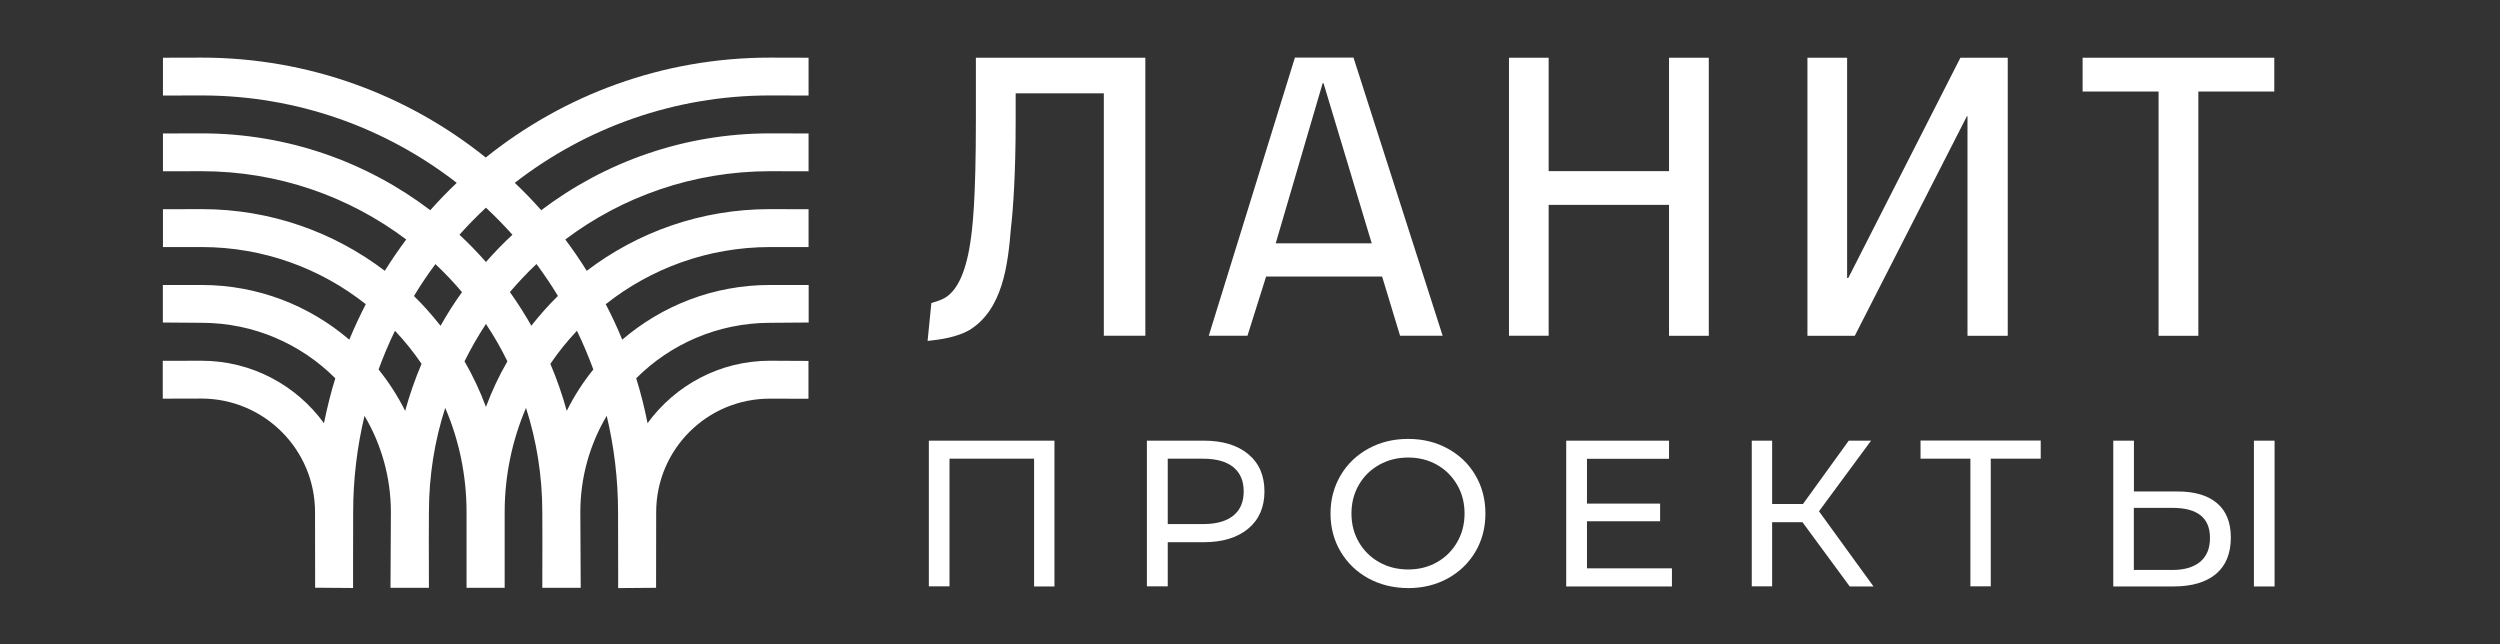
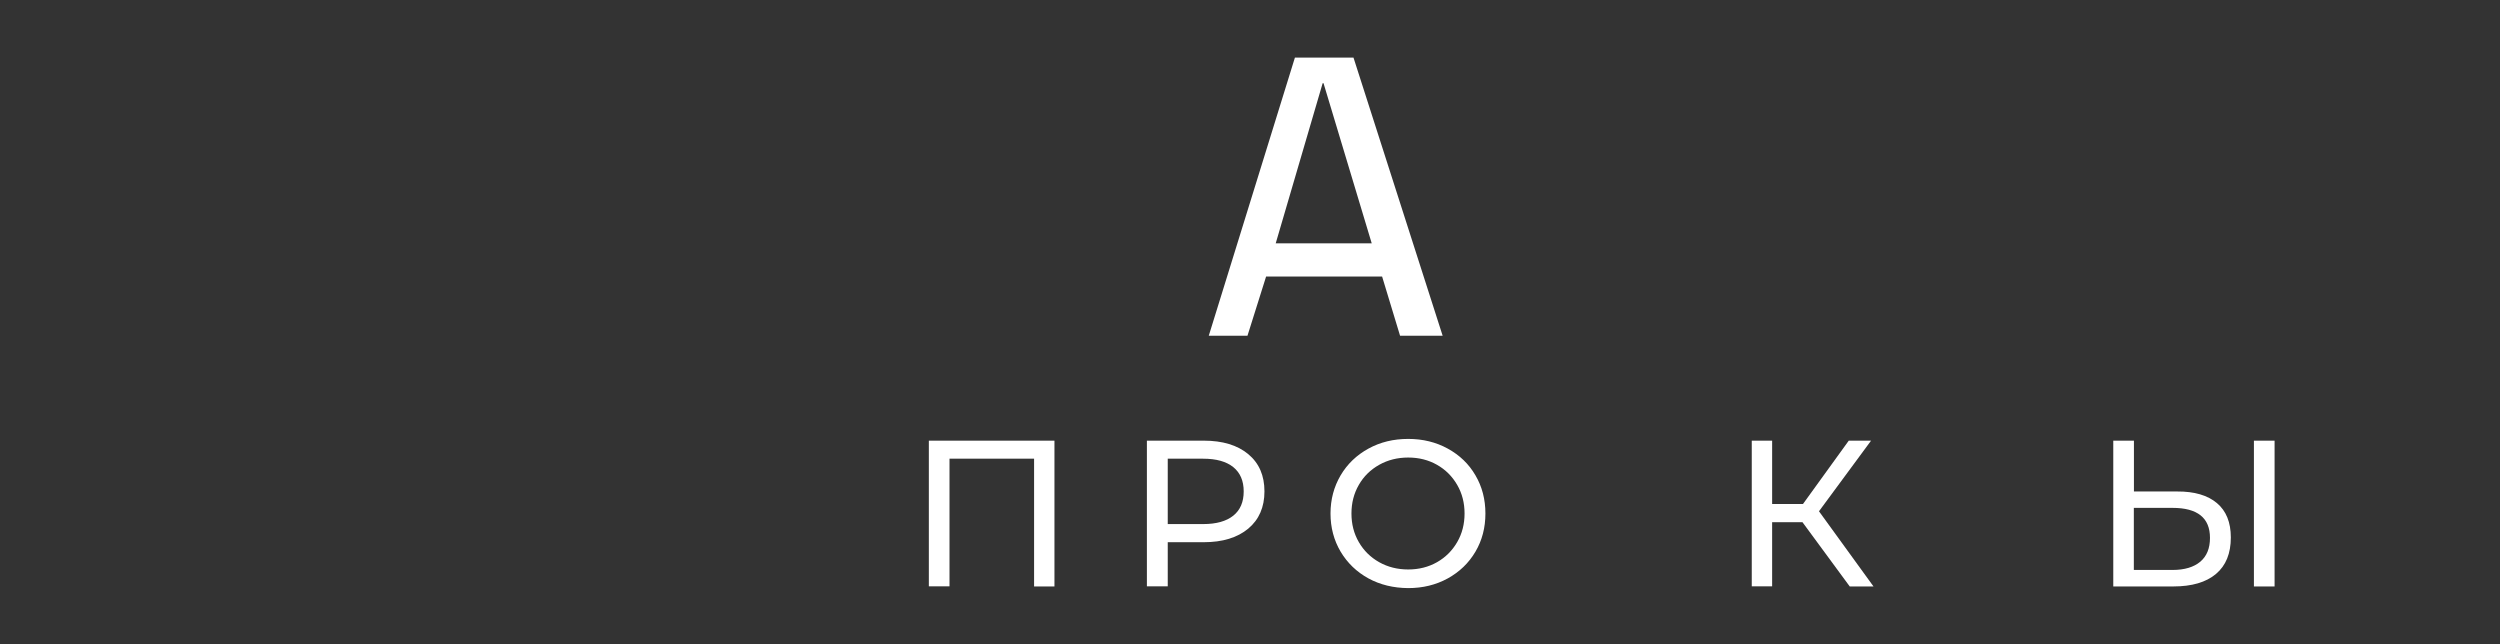
<svg xmlns="http://www.w3.org/2000/svg" version="1.1" id="Слой_1" x="0px" y="0px" viewBox="0 0 2577.4 664" style="enable-background:new 0 0 2577.4 664;" xml:space="preserve">
  <rect x="0" y="0" width="2577.4" height="664" fill="#333333" stroke="none" />
  <style type="text/css"> .st0{fill:#FFFFFF;} </style>
  <g>
    <g>
-       <path class="st0" d="M793.9,371.9c-51.9,0-97.9,25.4-126.3,64.4c-3.1-15.7-7-31.2-11.7-46.3c35.3-35.3,84.1-57.1,137.9-57.2 l39.9-0.3v-38.7l-39.9,0c-58.2,0-111.3,21.3-152.3,56.4c-5.1-12.5-10.8-24.7-17-36.6c46.5-36.8,105.3-58.8,169.2-58.9l39.9,0v-39 l-39.9-0.1c-71,0-136.4,23.7-188.8,63.6c-6.9-11.1-14.3-21.9-22.1-32.3c58.7-44.2,131.7-70.3,210.9-70.4l39.9,0.1v-39l-39.9-0.1 c-88.5,0-170.2,29.6-235.7,79.2c-8.7-9.8-17.8-19.2-27.3-28.2c72.7-56.4,163.9-90.1,263-90.1l39.9,0.1v-39l-39.9-0.1 c-110.9,0-212.6,38.6-292.9,103c-80.2-64.4-182-103-292.9-103l-39.9,0.1v39l39.9-0.1c99.1,0,190.3,33.7,263,90.1 c-9.5,9-18.6,18.4-27.3,28.2c-65.5-49.7-147.1-79.2-235.7-79.2l-39.9,0.1v39l39.9-0.1c79.1,0,152.2,26.2,210.9,70.4 c-7.8,10.4-15.1,21.2-22.1,32.3c-52.4-39.9-117.8-63.6-188.8-63.6l-39.9,0.1v39l39.9,0c63.9,0,122.7,22.1,169.2,58.9 c-6.1,11.9-11.8,24.1-17,36.6c-41-35.1-94.1-56.4-152.3-56.4l-39.9,0v38.7l39.9,0.3c53.9,0,102.6,21.9,137.9,57.2 c-4.7,15.1-8.5,30.6-11.7,46.3c-28.4-39-74.4-64.4-126.3-64.4l-39.9,0.1v39l39.9-0.1c64.7,0.1,117.1,52.5,117.1,117.1l0.1,77.9 l39.1,0.3l0-20.9l0.1-57.2c0-34.2,4.1-67.5,11.7-99.4c17.2,29.1,27.2,63.1,27.2,99.4l-0.4,77.9h0.5h38.8h0.3l-0.1-50.5l0.1-27.4 c0-37.5,5.9-73.7,16.8-107.6c14.2,33,22,69.4,22,107.6l0,77.9h0.5h38.3h0.5l0-77.9c0-38.2,7.9-74.6,22-107.6 c10.9,33.9,16.8,70.1,16.8,107.6l0.1,27.1l-0.1,50.8h0.3h38.8h0.5l-0.4-77.9c0-36.3,9.9-70.2,27.2-99.4 c7.6,31.9,11.7,65.1,11.7,99.4l0.1,57.5l0,20.7l39.1-0.3l0.1-77.9c0-64.7,52.4-117.1,117.1-117.1l39.9,0.1v-39L793.9,371.9z M575.2,305.1c-9.8,9.6-18.9,19.9-27.4,30.7c-6.8-12-14.2-23.5-22.1-34.7c8.6-10.1,17.7-19.8,27.4-28.9 C561,282.9,568.4,293.8,575.2,305.1z M501,214.1c9.5,8.9,18.6,18.2,27.3,27.9c-9.6,8.9-18.7,18.3-27.3,28.1 c-8.6-9.8-17.8-19.2-27.3-28.1C482.3,232.3,491.5,223,501,214.1z M448.9,272.3c9.7,9.1,18.8,18.7,27.4,28.9 c-8,11.1-15.4,22.7-22.1,34.7c-8.5-10.8-17.6-21.1-27.4-30.7C433.6,293.8,441,282.9,448.9,272.3z M417.7,423.6 c-7.6-15.2-16.8-29.5-27.4-42.7c5-13.6,10.6-27,16.9-39.9c10,10.6,19.2,22,27.4,34.1C427.9,390.8,422.3,407,417.7,423.6z M501,419.5c-6.1-16.4-13.5-32.1-22.1-47c6.6-13.3,14-26.2,22.1-38.5c8.2,12.3,15.6,25.1,22.1,38.5 C514.5,387.4,507.1,403.1,501,419.5z M584.3,423.6c-4.6-16.6-10.2-32.8-16.9-48.5c8.2-12.1,17.4-23.5,27.4-34.1 c6.3,13,11.9,26.3,16.9,39.9C601.1,394,591.9,408.3,584.3,423.6z" />
-     </g>
+       </g>
    <g>
      <path class="st0" d="M1087.1,454.3v150.3h-21V472.9h-87.2v131.6h-21.3V454.3H1087.1z" />
      <path class="st0" d="M1286.9,468.2c11.2,9.3,16.7,22.1,16.7,38.4c0,16.3-5.6,29.1-16.7,38.4c-11.2,9.3-26.5,14-45.9,14h-37.1v45.5 h-21.5V454.3h58.6C1260.4,454.3,1275.7,458.9,1286.9,468.2z M1271.5,531.6c7.2-5.8,10.7-14.1,10.7-25c0-10.9-3.6-19.2-10.7-25 c-7.2-5.8-17.5-8.7-31.1-8.7h-36.5v67.4h36.5C1253.9,540.3,1264.3,537.4,1271.5,531.6z" />
      <path class="st0" d="M1410.8,596.3c-12.2-6.7-21.7-15.9-28.7-27.6c-6.9-11.7-10.4-24.8-10.4-39.3c0-14.4,3.5-27.5,10.4-39.3 c6.9-11.7,16.5-20.9,28.7-27.6c12.2-6.7,25.8-10,41-10c15,0,28.6,3.3,40.8,10c12.2,6.7,21.7,15.8,28.5,27.5 c6.9,11.7,10.3,24.8,10.3,39.4c0,14.6-3.4,27.7-10.3,39.4c-6.9,11.7-16.4,20.8-28.5,27.5c-12.2,6.7-25.8,10-40.8,10 C1436.6,606.2,1422.9,602.9,1410.8,596.3z M1481.5,579.6c8.8-5,15.7-11.9,20.8-20.7c5.1-8.8,7.6-18.6,7.6-29.5 c0-10.9-2.5-20.7-7.6-29.5c-5.1-8.8-12-15.7-20.8-20.7c-8.8-5-18.7-7.5-29.7-7.5s-21,2.5-29.9,7.5c-8.9,5-16,11.9-21,20.7 c-5.1,8.8-7.6,18.6-7.6,29.5c0,10.9,2.5,20.7,7.6,29.5c5.1,8.8,12.1,15.7,21,20.7c8.9,5,18.9,7.5,29.9,7.5 S1472.7,584.6,1481.5,579.6z" />
-       <path class="st0" d="M1723.7,585.9v18.7h-109V454.3h106v18.7h-84.6v46.2h75.4v18.2h-75.4v48.5H1723.7z" />
      <path class="st0" d="M1858.3,538.4H1827v66.1h-21V454.3h21v65.3h31.8l47.2-65.3h23l-53.7,72.8l56.2,77.5H1907L1858.3,538.4z" />
-       <path class="st0" d="M2103.9,472.9h-51.5v131.6h-21V472.9H1980v-18.7h123.9V472.9z" />
      <path class="st0" d="M2285.6,518.7c9.5,8,14.3,19.8,14.3,35.4c0,16.5-5.1,29-15.3,37.6c-10.2,8.6-24.9,12.9-43.9,12.9h-62V454.3 h21.3v52.4h44.6C2262.3,506.6,2276,510.6,2285.6,518.7z M2268.4,579.1c6.7-5.7,10-13.8,10-24.6c0-20.6-12.9-30.9-38.6-30.9h-39.9 v64h39.9C2252.2,587.6,2261.7,584.7,2268.4,579.1z M2323.7,454.3h21.3v150.3h-21.3V454.3z" />
      <g>
        <g>
-           <path class="st0" d="M1720.7,346.2V211.2h-124.1v134.9h-40.9V59.5h40.9v116.9h124.1V59.5h41v286.7H1720.7 M2028.3,346.2h41.6 V59.5h-48.8l-115.6,227.1h-1.2V59.5h-40.9v286.7h48.8l115.6-226.4h0.6V346.2 M2266.4,94.4h78.3V59.5h-197.6v34.9h78.3v251.8h41 V94.4 M1006.1,59.5v63.9c0,83.7-3.5,112.6-6,128.2c-4.9,31.4-14.4,49.5-27.1,56.1c-3.6,1.9-8.2,3.4-12.8,4.7l-3.9,39.1 c13.5-1.4,30.3-3.9,43.1-11.2c34.3-21.1,39.7-66.9,42.8-104.8c2.4-20.5,4.9-57.8,4.9-109.7V96.2h90.9v249.9h42.8V59.5H1006.1z" />
-         </g>
+           </g>
        <g>
          <path class="st0" d="M1305.3,285.1h119.6l18.5,61h43.9l-91.9-286.7H1335l-88.8,286.7h39.9L1305.3,285.1z M1363.6,85.8h0.9 l49.7,165.1h-99L1363.6,85.8z" />
        </g>
      </g>
    </g>
  </g>
</svg>